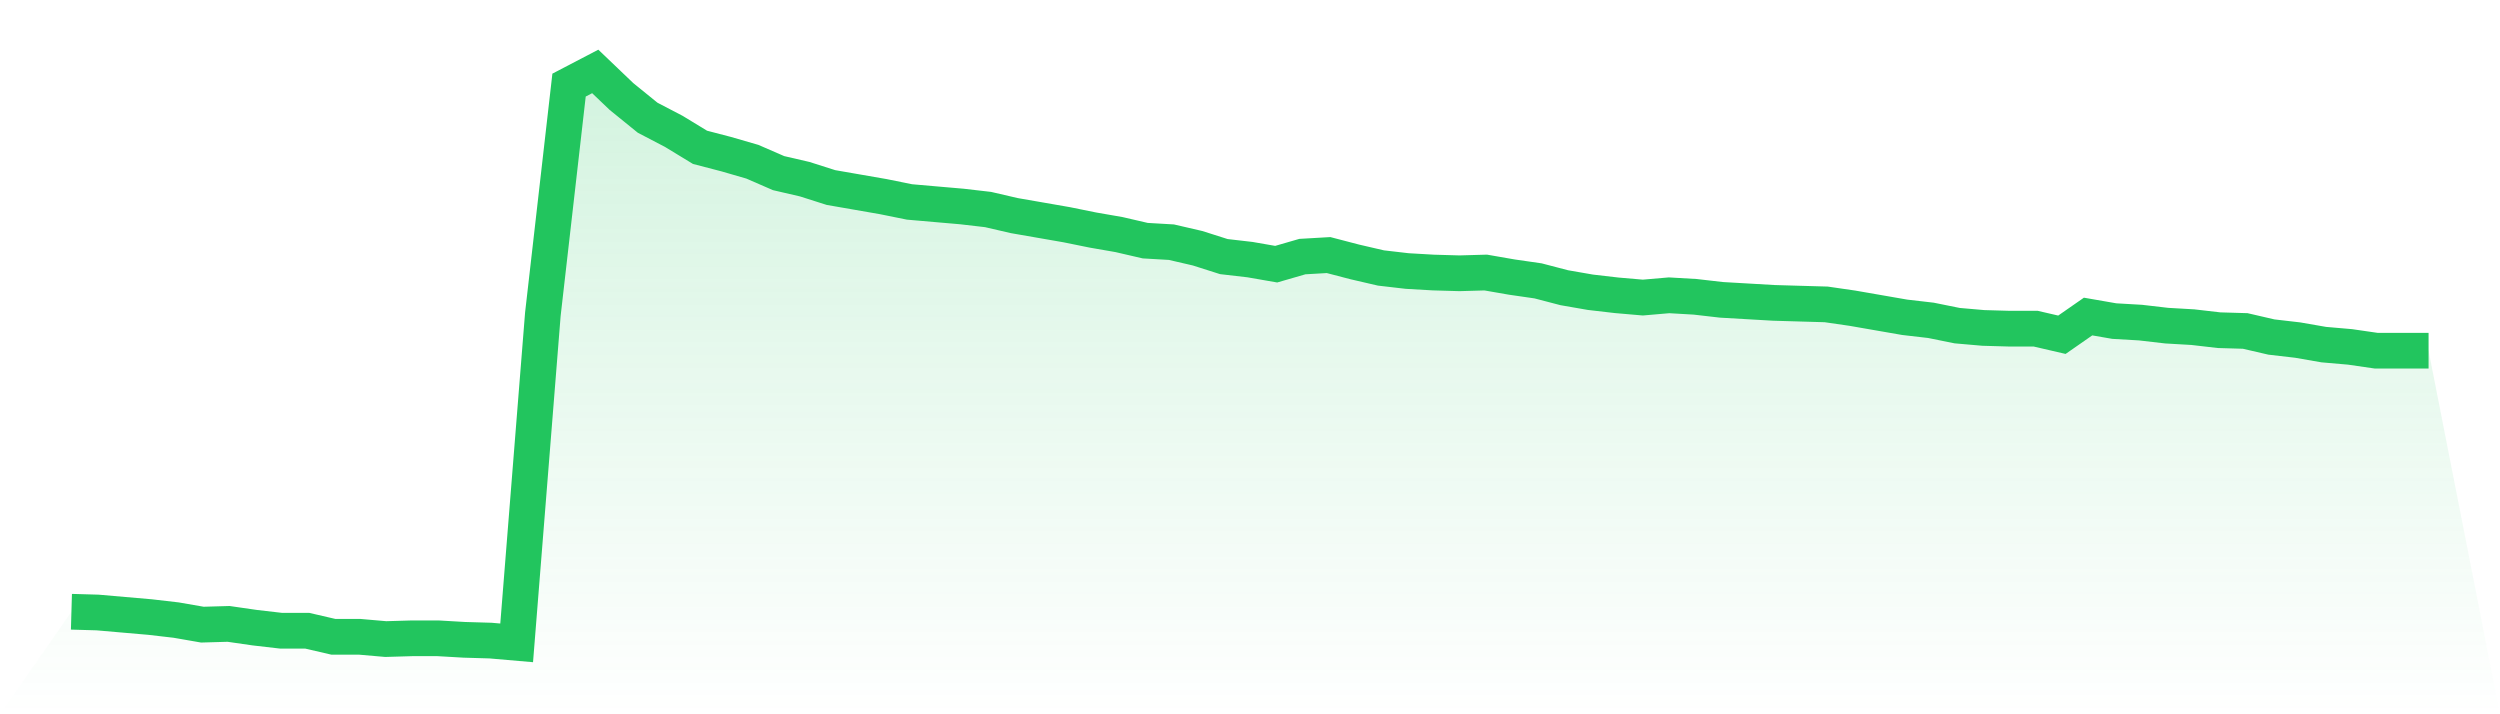
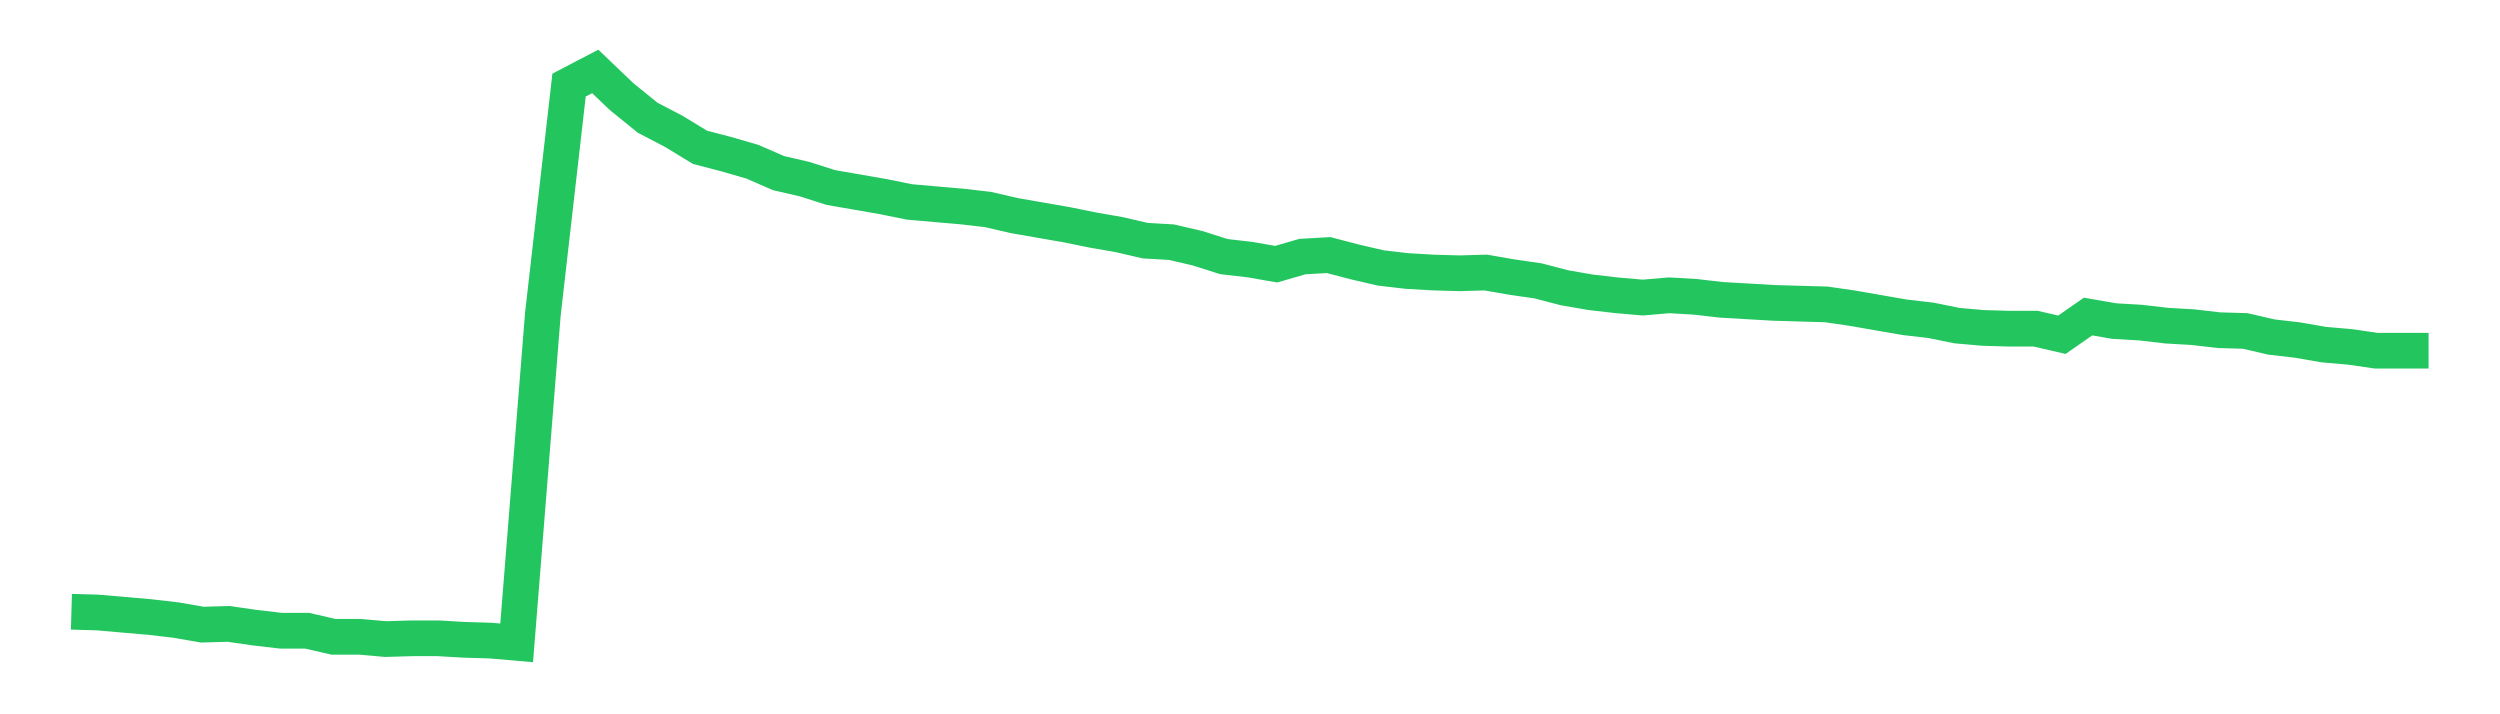
<svg xmlns="http://www.w3.org/2000/svg" viewBox="0 0 140 40">
  <defs>
    <linearGradient id="gradient" x1="0" x2="0" y1="0" y2="1">
      <stop offset="0%" stop-color="#22c55e" stop-opacity="0.2" />
      <stop offset="100%" stop-color="#22c55e" stop-opacity="0" />
    </linearGradient>
  </defs>
-   <path d="M4,34.258 L4,34.258 L5.467,34.3 L6.933,34.428 L8.4,34.555 L9.867,34.725 L11.333,34.98 L12.8,34.938 L14.267,35.15 L15.733,35.32 L17.2,35.32 L18.667,35.66 L20.133,35.66 L21.6,35.788 L23.067,35.745 L24.533,35.745 L26,35.83 L27.467,35.873 L28.933,36 L30.4,17.599 L31.867,4.765 L33.333,4 L34.8,5.402 L36.267,6.592 L37.733,7.357 L39.2,8.25 L40.667,8.632 L42.133,9.057 L43.6,9.695 L45.067,10.035 L46.533,10.502 L48,10.757 L49.467,11.012 L50.933,11.309 L52.4,11.437 L53.867,11.564 L55.333,11.734 L56.8,12.074 L58.267,12.329 L59.733,12.584 L61.2,12.882 L62.667,13.137 L64.133,13.477 L65.6,13.562 L67.067,13.902 L68.533,14.369 L70,14.539 L71.467,14.794 L72.933,14.369 L74.4,14.284 L75.867,14.667 L77.333,15.007 L78.8,15.177 L80.267,15.262 L81.733,15.304 L83.2,15.262 L84.667,15.517 L86.133,15.729 L87.6,16.112 L89.067,16.367 L90.533,16.537 L92,16.664 L93.467,16.537 L94.933,16.622 L96.4,16.791 L97.867,16.876 L99.333,16.961 L100.8,17.004 L102.267,17.046 L103.733,17.259 L105.2,17.514 L106.667,17.769 L108.133,17.939 L109.6,18.236 L111.067,18.364 L112.533,18.406 L114,18.406 L115.467,18.746 L116.933,17.726 L118.4,17.981 L119.867,18.066 L121.333,18.236 L122.8,18.321 L124.267,18.491 L125.733,18.534 L127.2,18.874 L128.667,19.044 L130.133,19.299 L131.6,19.426 L133.067,19.639 L134.533,19.639 L136,19.639 L140,40 L0,40 z" fill="url(#gradient)" />
-   <path d="M4,34.258 L4,34.258 L5.467,34.3 L6.933,34.428 L8.4,34.555 L9.867,34.725 L11.333,34.98 L12.8,34.938 L14.267,35.15 L15.733,35.32 L17.2,35.32 L18.667,35.66 L20.133,35.66 L21.6,35.788 L23.067,35.745 L24.533,35.745 L26,35.83 L27.467,35.873 L28.933,36 L30.4,17.599 L31.867,4.765 L33.333,4 L34.8,5.402 L36.267,6.592 L37.733,7.357 L39.2,8.25 L40.667,8.632 L42.133,9.057 L43.6,9.695 L45.067,10.035 L46.533,10.502 L48,10.757 L49.467,11.012 L50.933,11.309 L52.4,11.437 L53.867,11.564 L55.333,11.734 L56.8,12.074 L58.267,12.329 L59.733,12.584 L61.2,12.882 L62.667,13.137 L64.133,13.477 L65.6,13.562 L67.067,13.902 L68.533,14.369 L70,14.539 L71.467,14.794 L72.933,14.369 L74.4,14.284 L75.867,14.667 L77.333,15.007 L78.8,15.177 L80.267,15.262 L81.733,15.304 L83.2,15.262 L84.667,15.517 L86.133,15.729 L87.6,16.112 L89.067,16.367 L90.533,16.537 L92,16.664 L93.467,16.537 L94.933,16.622 L96.4,16.791 L97.867,16.876 L99.333,16.961 L100.8,17.004 L102.267,17.046 L103.733,17.259 L105.2,17.514 L106.667,17.769 L108.133,17.939 L109.6,18.236 L111.067,18.364 L112.533,18.406 L114,18.406 L115.467,18.746 L116.933,17.726 L118.4,17.981 L119.867,18.066 L121.333,18.236 L122.8,18.321 L124.267,18.491 L125.733,18.534 L127.2,18.874 L128.667,19.044 L130.133,19.299 L131.6,19.426 L133.067,19.639 L134.533,19.639 L136,19.639" fill="none" stroke="#22c55e" stroke-width="2" />
+   <path d="M4,34.258 L4,34.258 L5.467,34.3 L6.933,34.428 L8.4,34.555 L9.867,34.725 L11.333,34.98 L12.8,34.938 L14.267,35.15 L15.733,35.32 L17.2,35.32 L18.667,35.66 L20.133,35.66 L21.6,35.788 L23.067,35.745 L24.533,35.745 L26,35.83 L27.467,35.873 L28.933,36 L30.4,17.599 L31.867,4.765 L33.333,4 L34.8,5.402 L36.267,6.592 L37.733,7.357 L39.2,8.25 L40.667,8.632 L42.133,9.057 L43.6,9.695 L45.067,10.035 L46.533,10.502 L49.467,11.012 L50.933,11.309 L52.4,11.437 L53.867,11.564 L55.333,11.734 L56.8,12.074 L58.267,12.329 L59.733,12.584 L61.2,12.882 L62.667,13.137 L64.133,13.477 L65.6,13.562 L67.067,13.902 L68.533,14.369 L70,14.539 L71.467,14.794 L72.933,14.369 L74.4,14.284 L75.867,14.667 L77.333,15.007 L78.8,15.177 L80.267,15.262 L81.733,15.304 L83.2,15.262 L84.667,15.517 L86.133,15.729 L87.6,16.112 L89.067,16.367 L90.533,16.537 L92,16.664 L93.467,16.537 L94.933,16.622 L96.4,16.791 L97.867,16.876 L99.333,16.961 L100.8,17.004 L102.267,17.046 L103.733,17.259 L105.2,17.514 L106.667,17.769 L108.133,17.939 L109.6,18.236 L111.067,18.364 L112.533,18.406 L114,18.406 L115.467,18.746 L116.933,17.726 L118.4,17.981 L119.867,18.066 L121.333,18.236 L122.8,18.321 L124.267,18.491 L125.733,18.534 L127.2,18.874 L128.667,19.044 L130.133,19.299 L131.6,19.426 L133.067,19.639 L134.533,19.639 L136,19.639" fill="none" stroke="#22c55e" stroke-width="2" />
</svg>